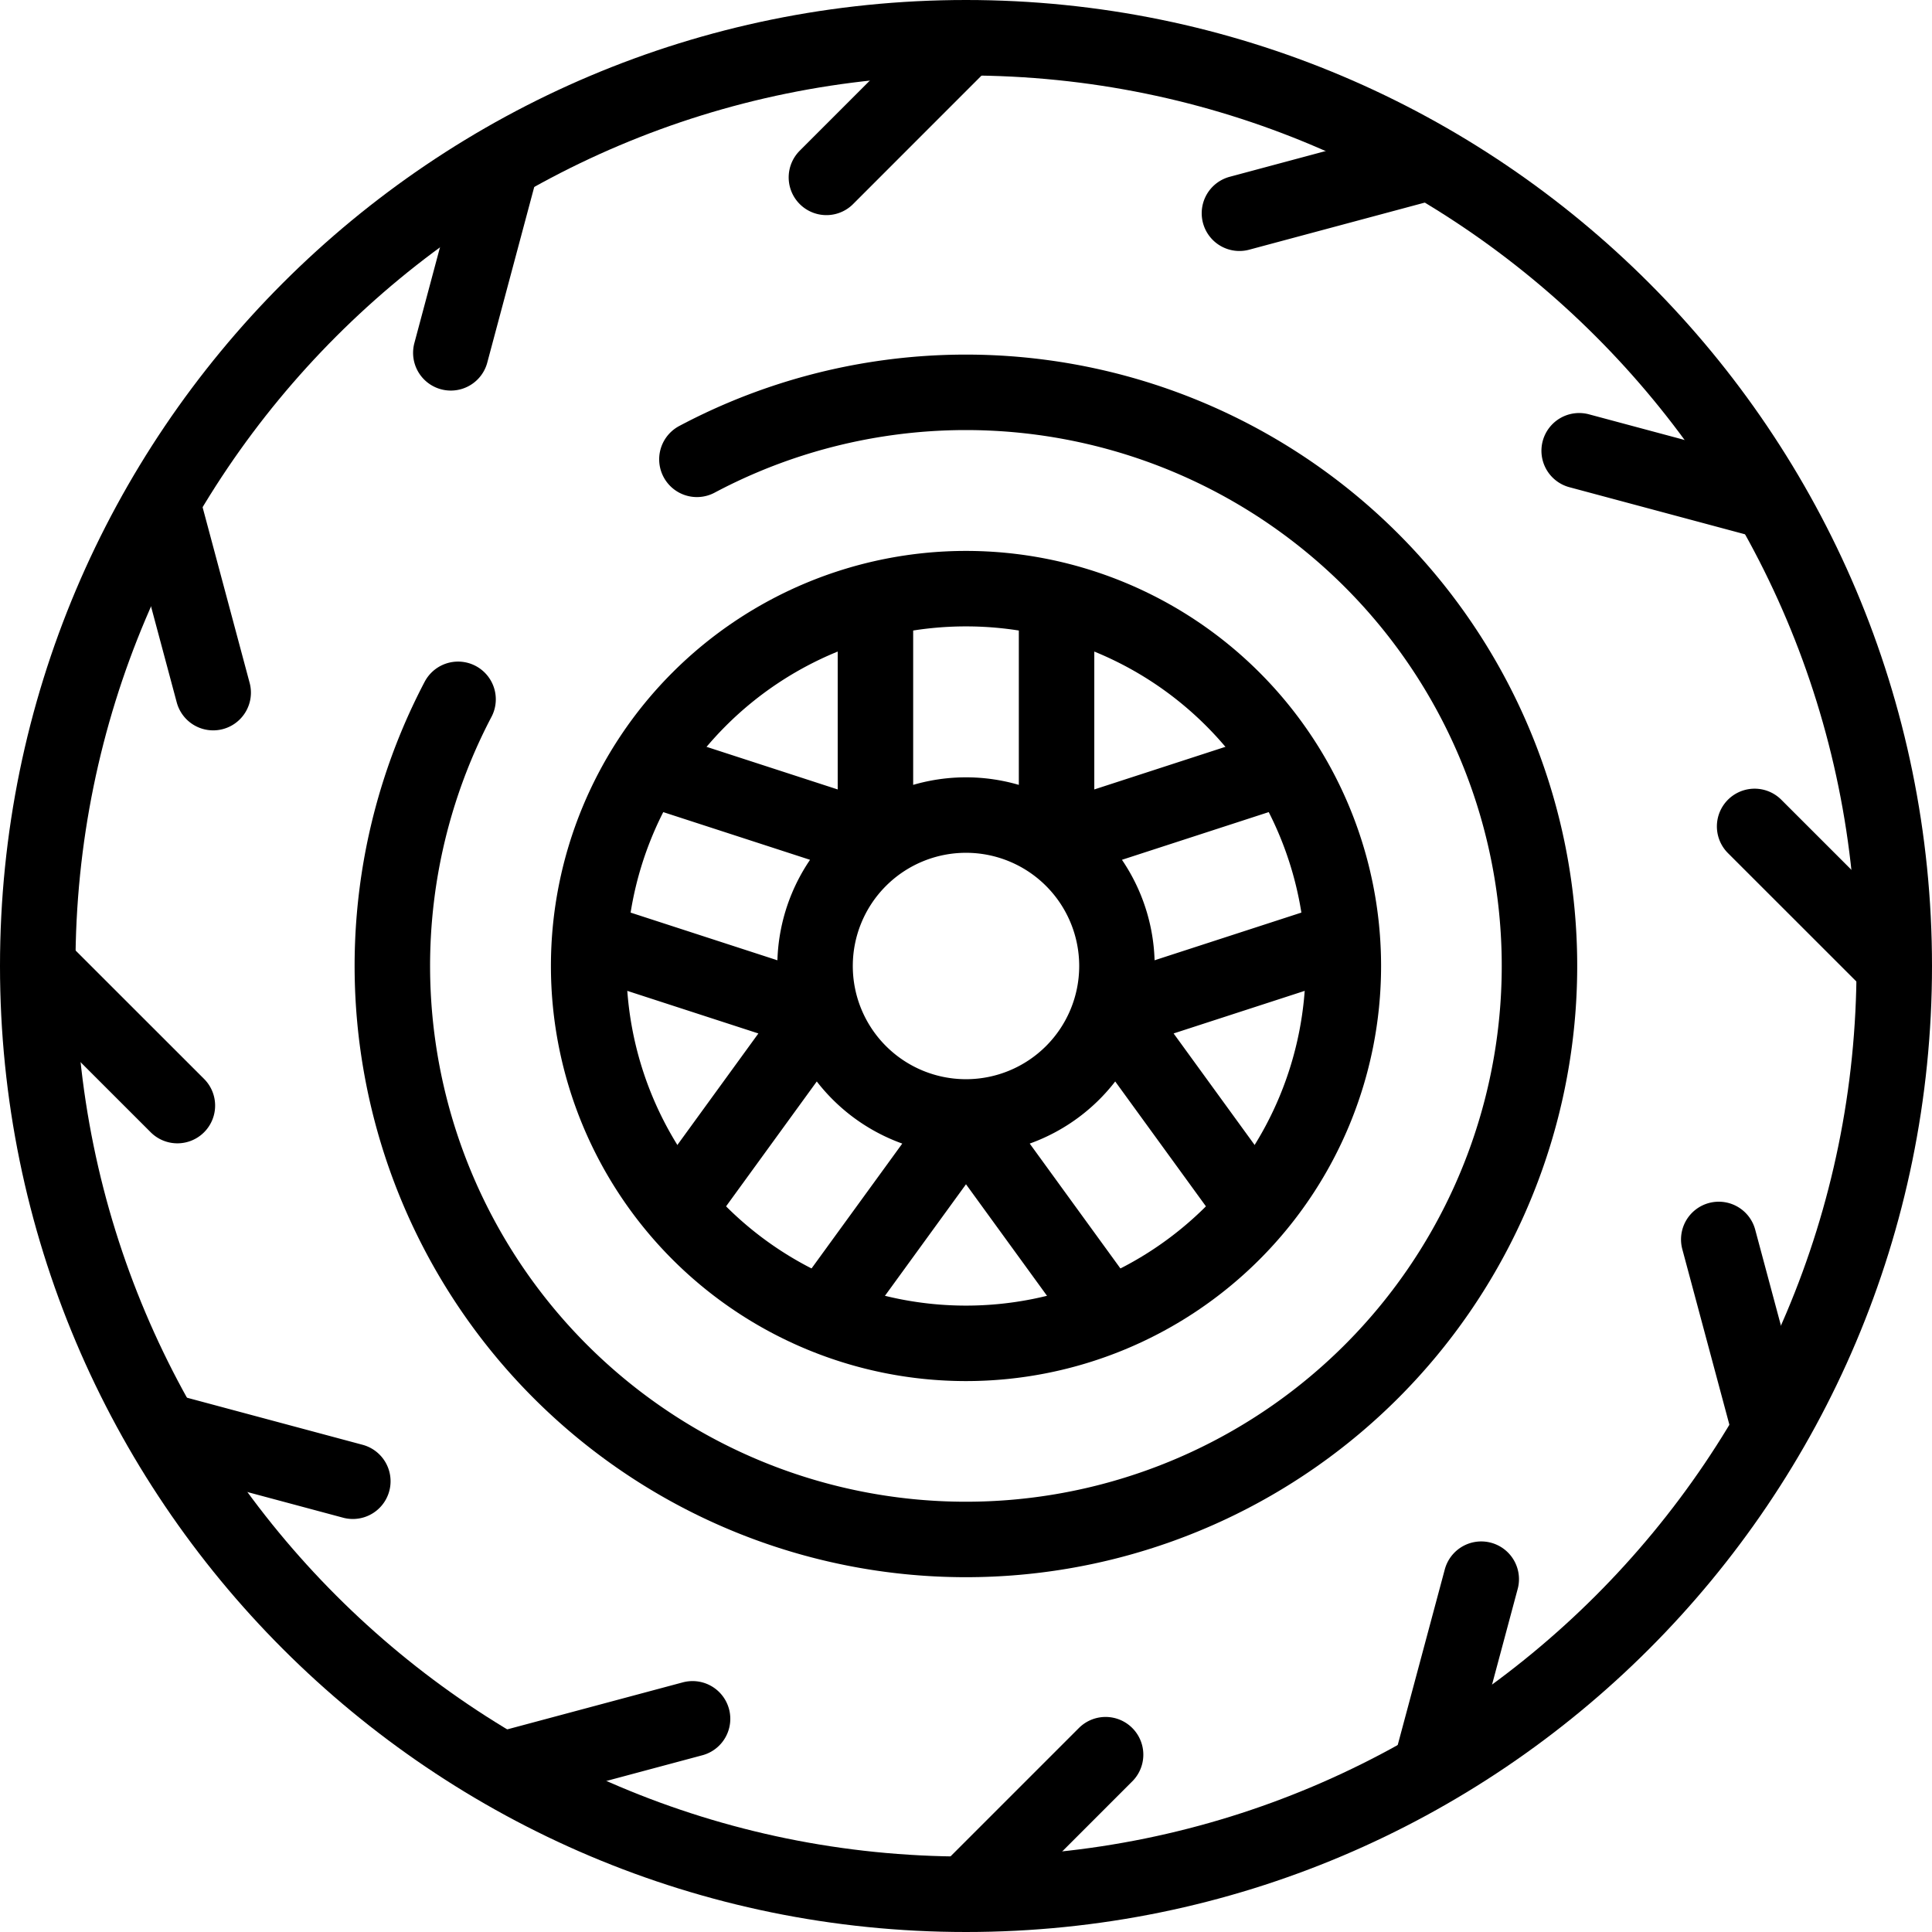
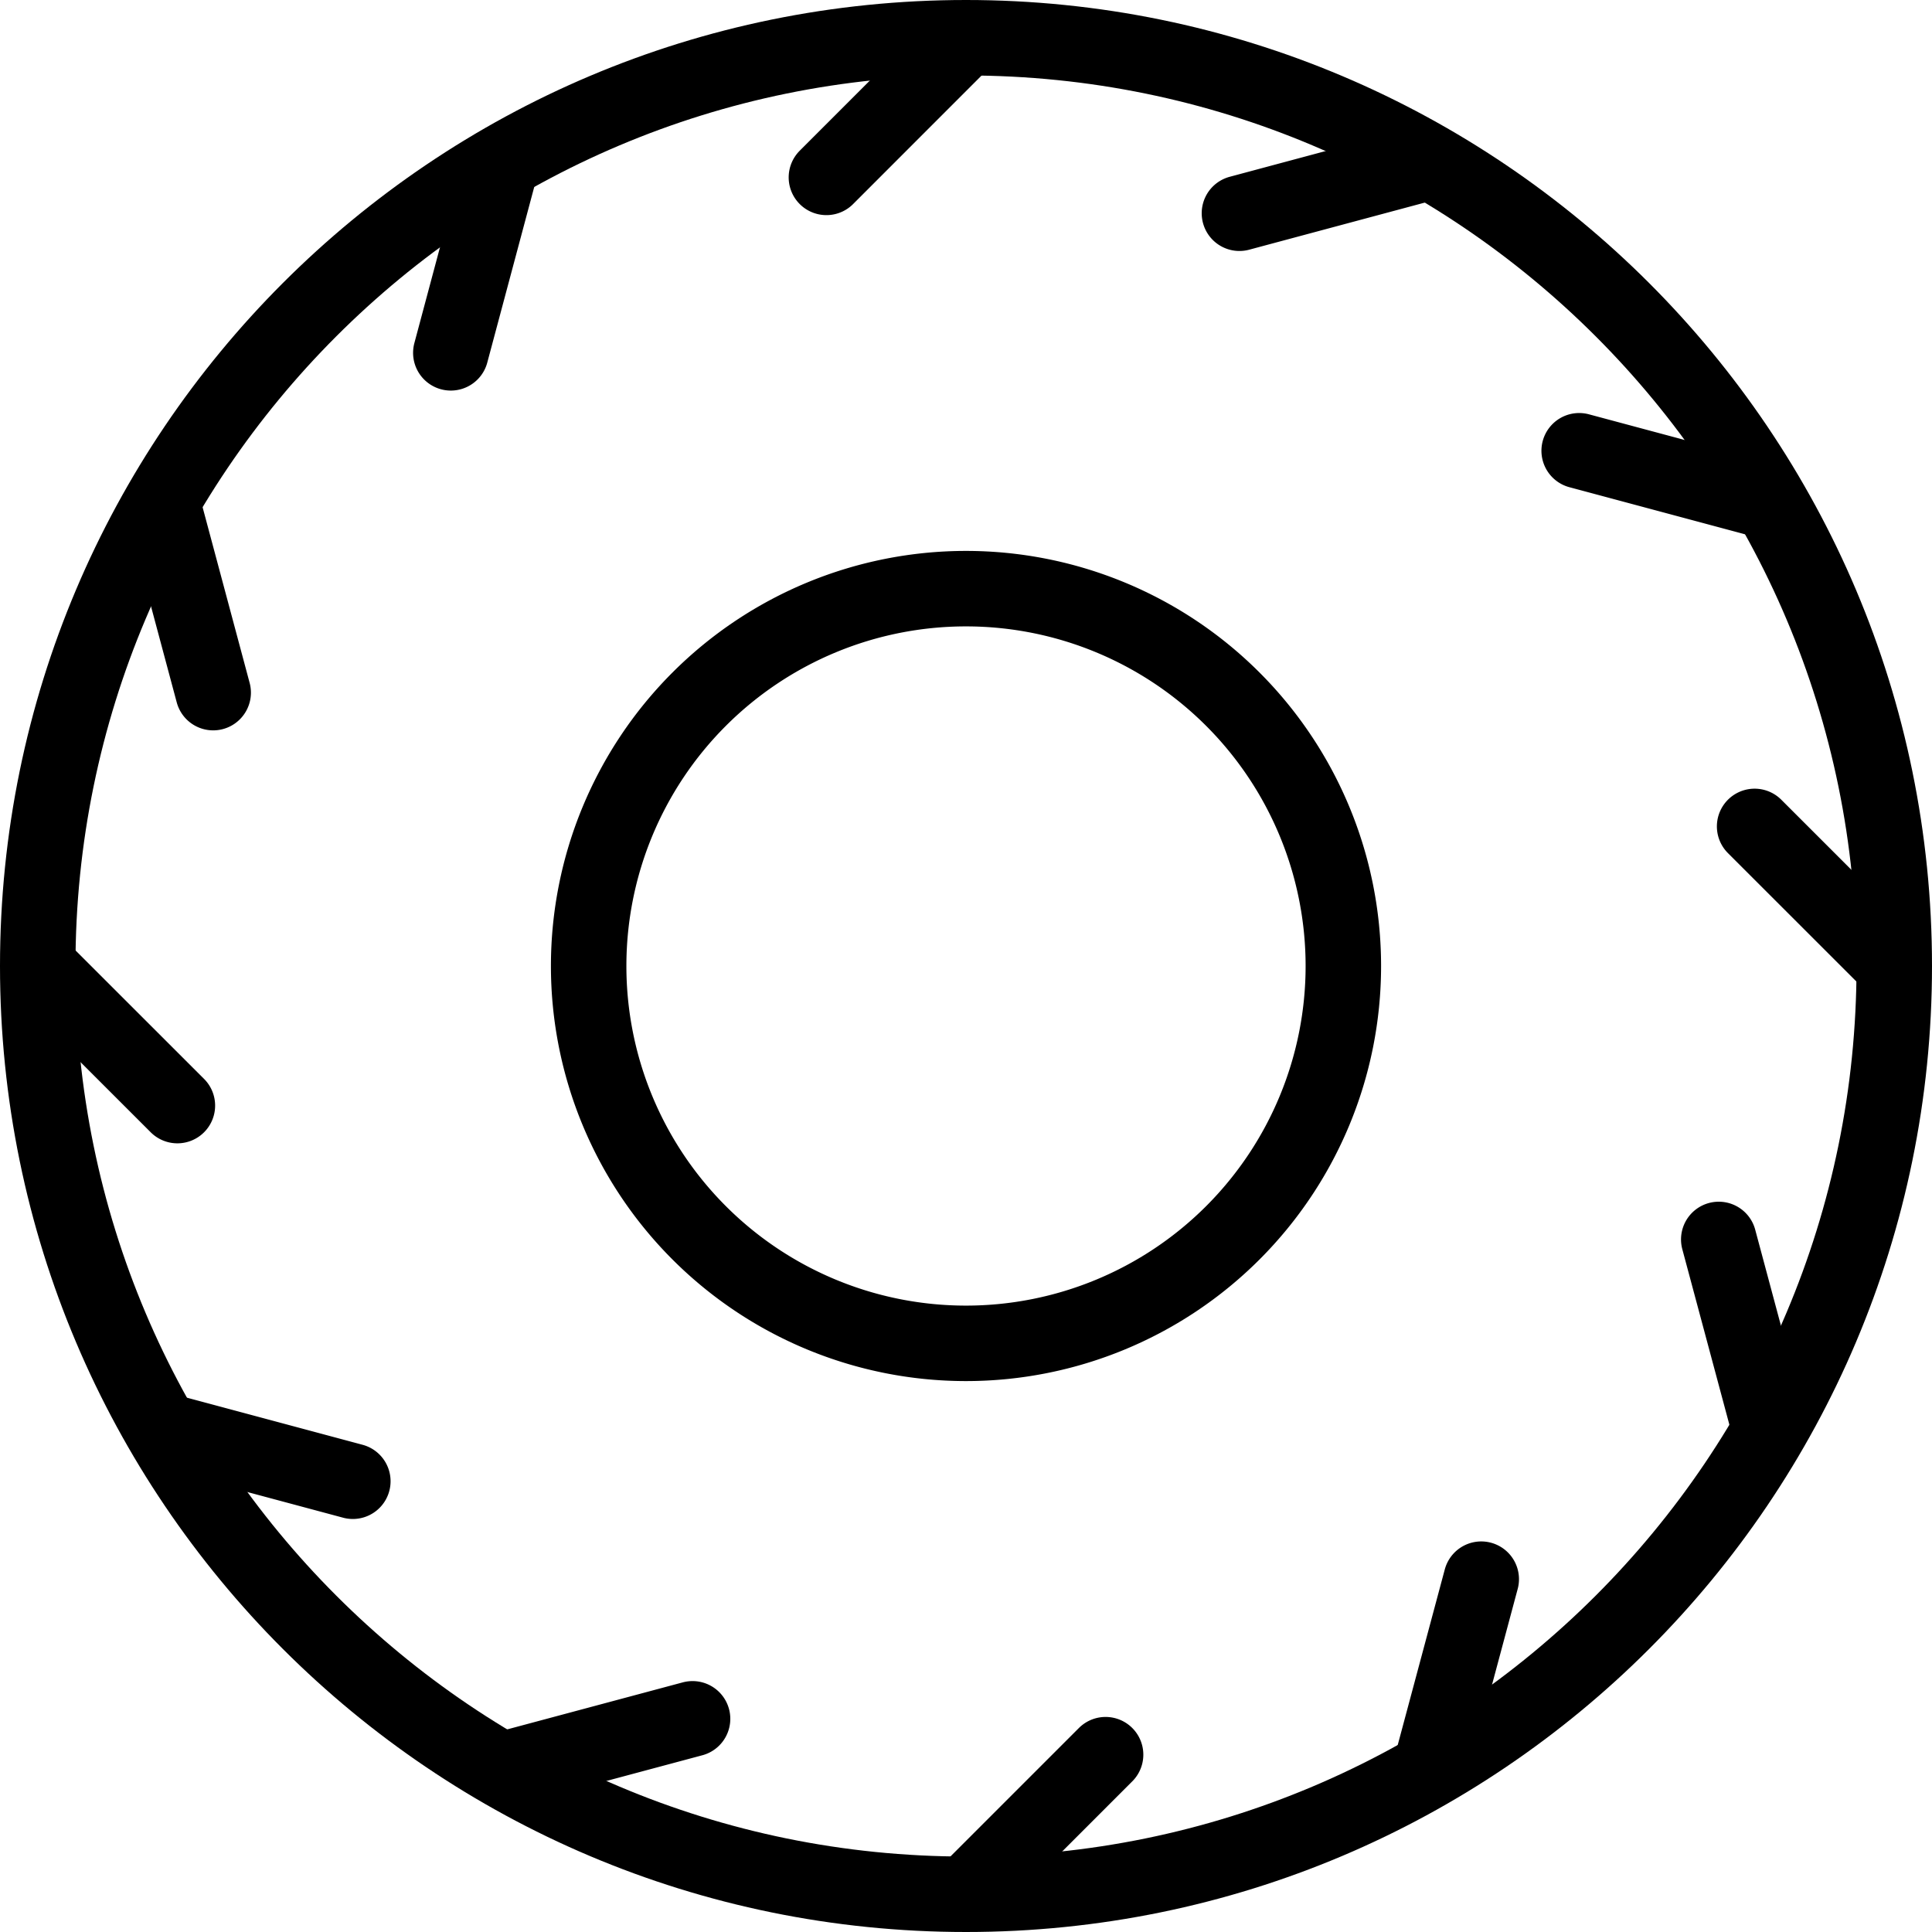
<svg xmlns="http://www.w3.org/2000/svg" width="32" height="32" fill="none" viewBox="0 0 32 32">
  <g clip-path="url(#a)">
    <path stroke="currentColor" stroke-linecap="round" stroke-linejoin="round" stroke-miterlimit="10" stroke-width="1.25" d="M.625 16C.625 7.509 7.509.625 16 .625S31.375 7.51 31.375 16 24.49 31.375 16 31.375.625 24.491.625 16Z" />
-     <path stroke="currentColor" stroke-linecap="round" stroke-linejoin="round" stroke-miterlimit="10" stroke-width="1.25" d="M11.543 7.608a9.5 9.5 0 1 1-3.956 3.975" />
-     <path stroke="currentColor" stroke-linecap="round" stroke-linejoin="round" stroke-miterlimit="10" stroke-width="1.25" d="M18.5 16a2.5 2.5 0 1 1-5 0 2.5 2.5 0 0 1 5 0Zm-1-2.358V9.969m-3 3.673V9.969m-.28 3.876-3.493-1.135m2.566 3.988L9.8 15.563m3.6 1.463-2.159 2.972m4.586-1.208-2.159 2.971m2.505-2.971 2.158 2.971m.269-4.735 2.159 2.972m-2.053-3.3 3.494-1.135m-4.42-1.718 3.492-1.135" />
-     <path stroke="currentColor" stroke-linecap="round" stroke-linejoin="round" stroke-miterlimit="10" stroke-width="1.25" d="M22.25 16a6.25 6.25 0 1 1-12.5 0 6.25 6.25 0 0 1 12.5 0ZM15.959.666l-2.271 2.272m2.353 28.396 2.271-2.271M8.297 2.74l-.83 3.104M23.702 29.26l.832-3.104M2.7 8.369l.831 3.103M29.3 23.631l-.832-3.102M.666 16.041l2.272 2.271m28.396-2.353-2.272-2.271M2.741 23.702l3.103.832M29.259 8.298l-3.103-.832M8.368 29.3l3.103-.831M23.631 2.7l-3.102.832" />
+     <path stroke="currentColor" stroke-linecap="round" stroke-linejoin="round" stroke-miterlimit="10" stroke-width="1.25" d="M22.25 16a6.25 6.25 0 1 1-12.5 0 6.25 6.25 0 0 1 12.5 0M15.959.666l-2.271 2.272m2.353 28.396 2.271-2.271M8.297 2.74l-.83 3.104M23.702 29.26l.832-3.104M2.7 8.369l.831 3.103M29.3 23.631l-.832-3.102M.666 16.041l2.272 2.271m28.396-2.353-2.272-2.271M2.741 23.702l3.103.832M29.259 8.298l-3.103-.832M8.368 29.3l3.103-.831M23.631 2.7l-3.102.832" />
  </g>
</svg>